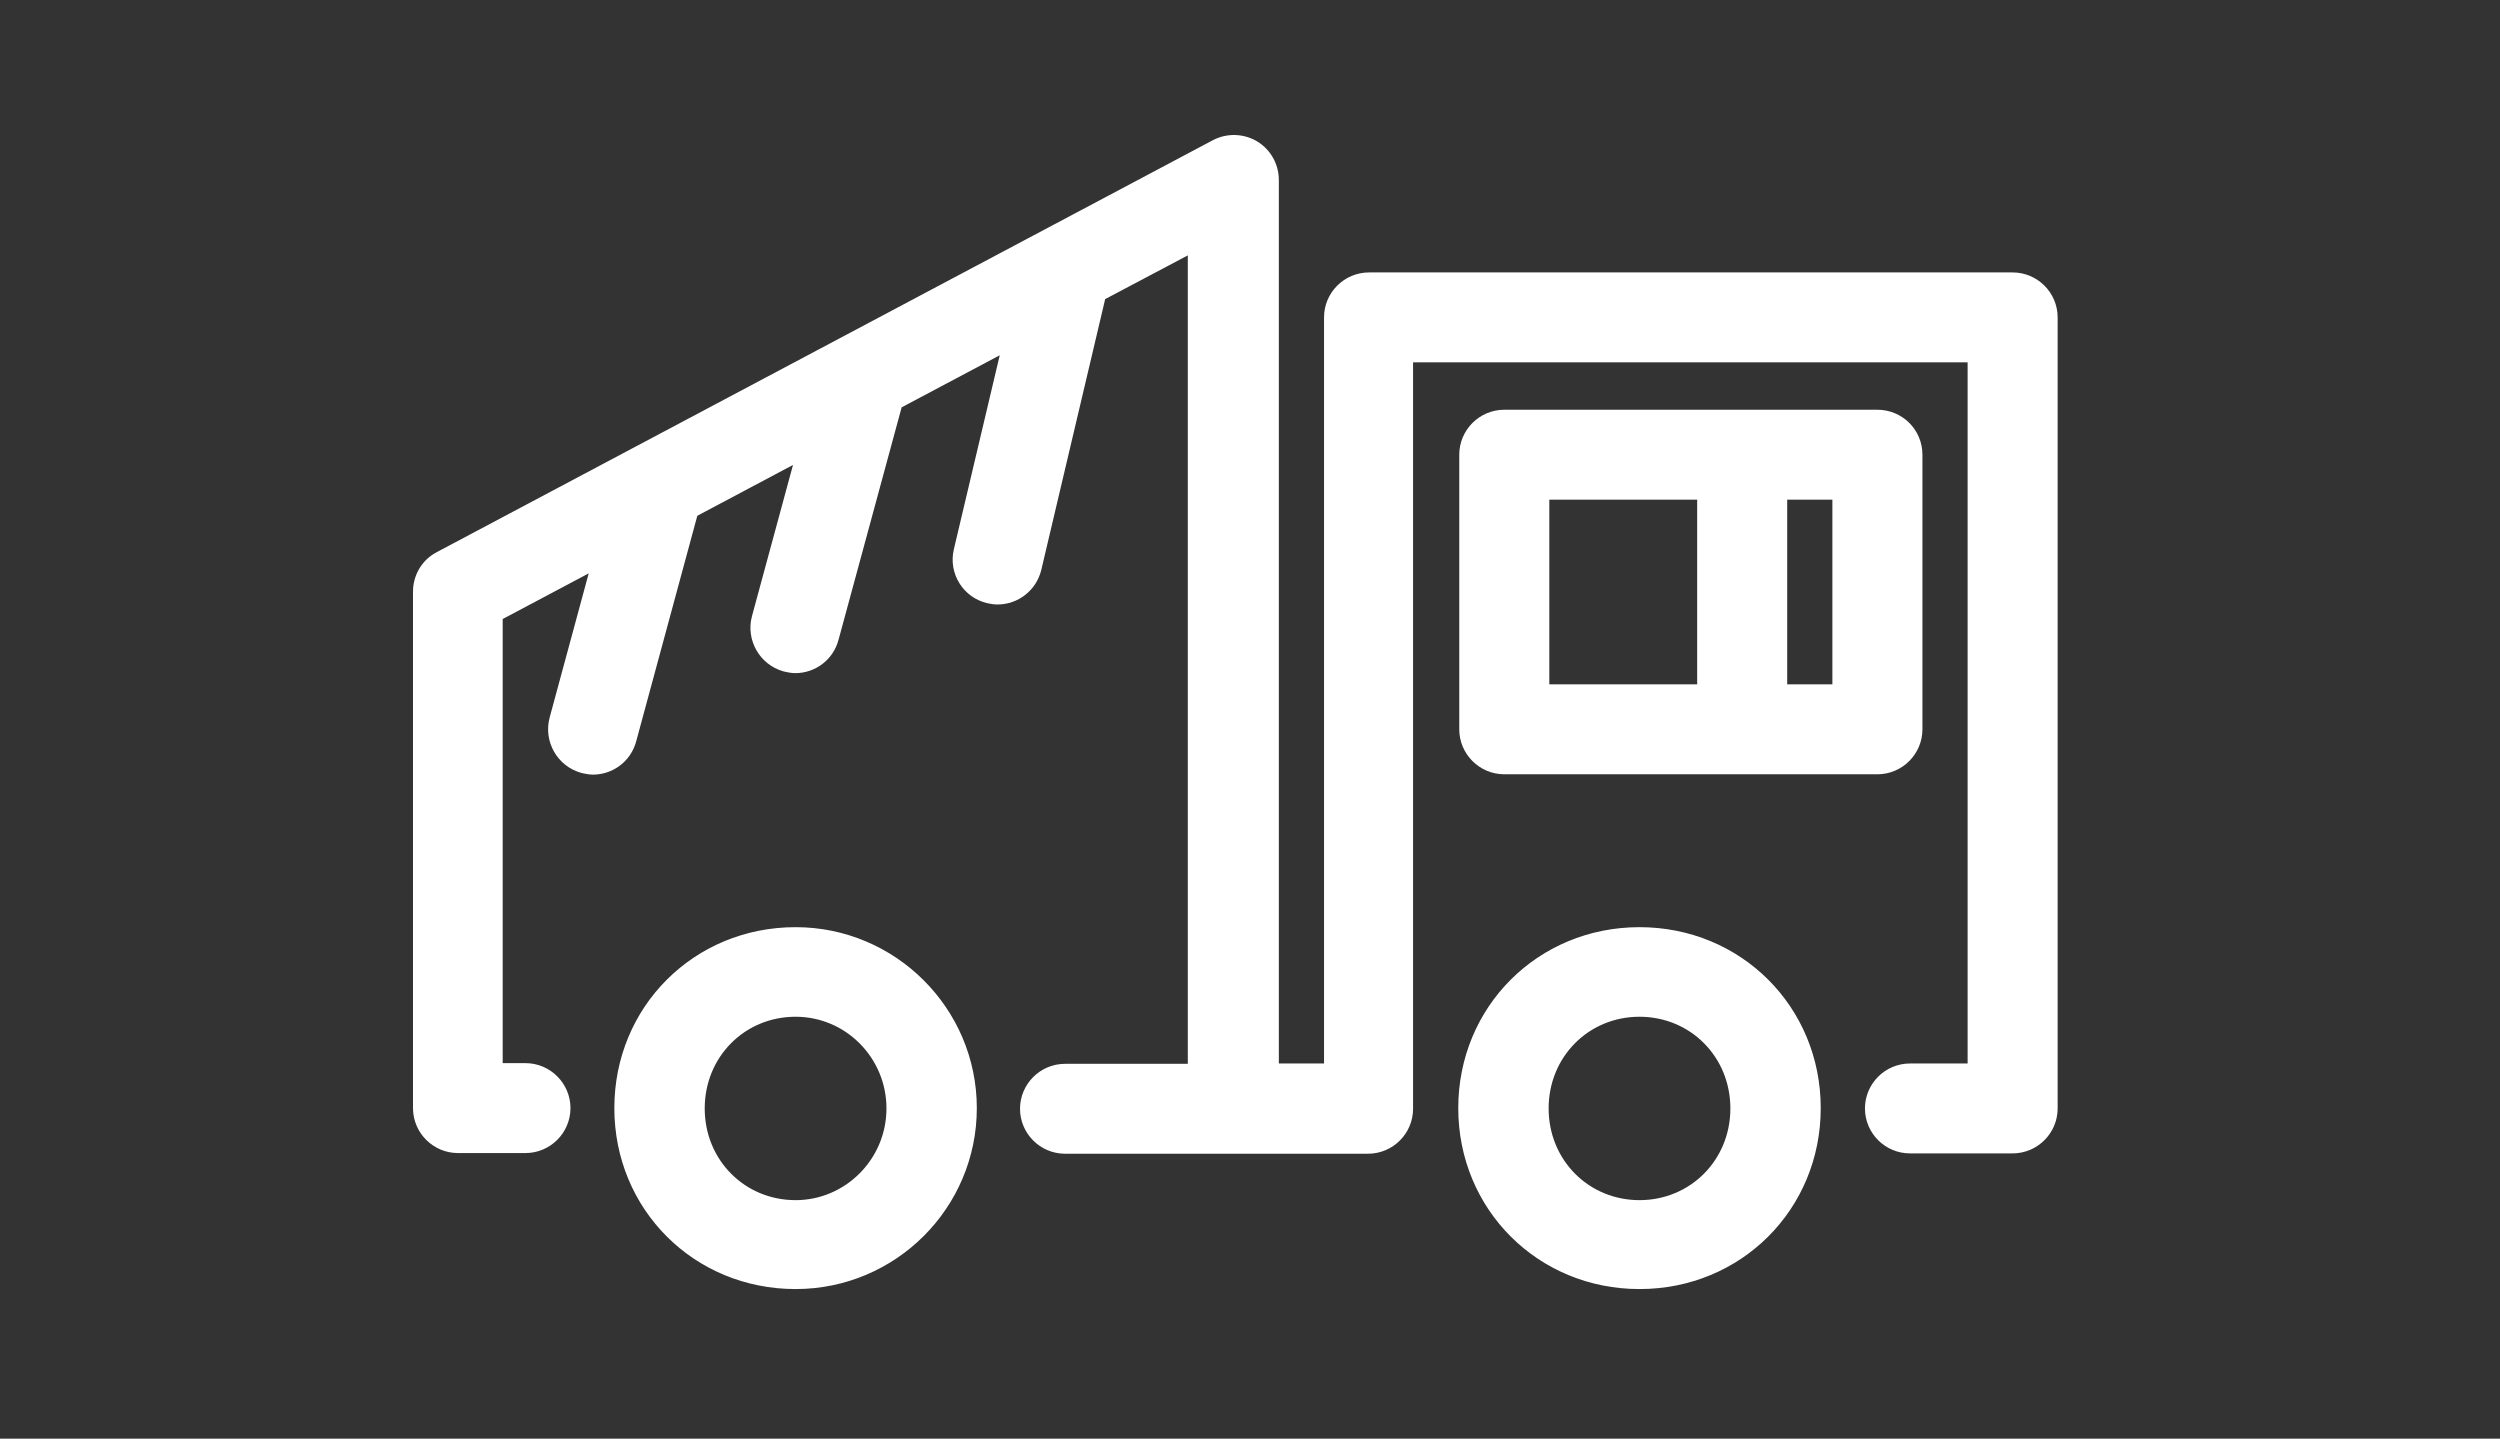
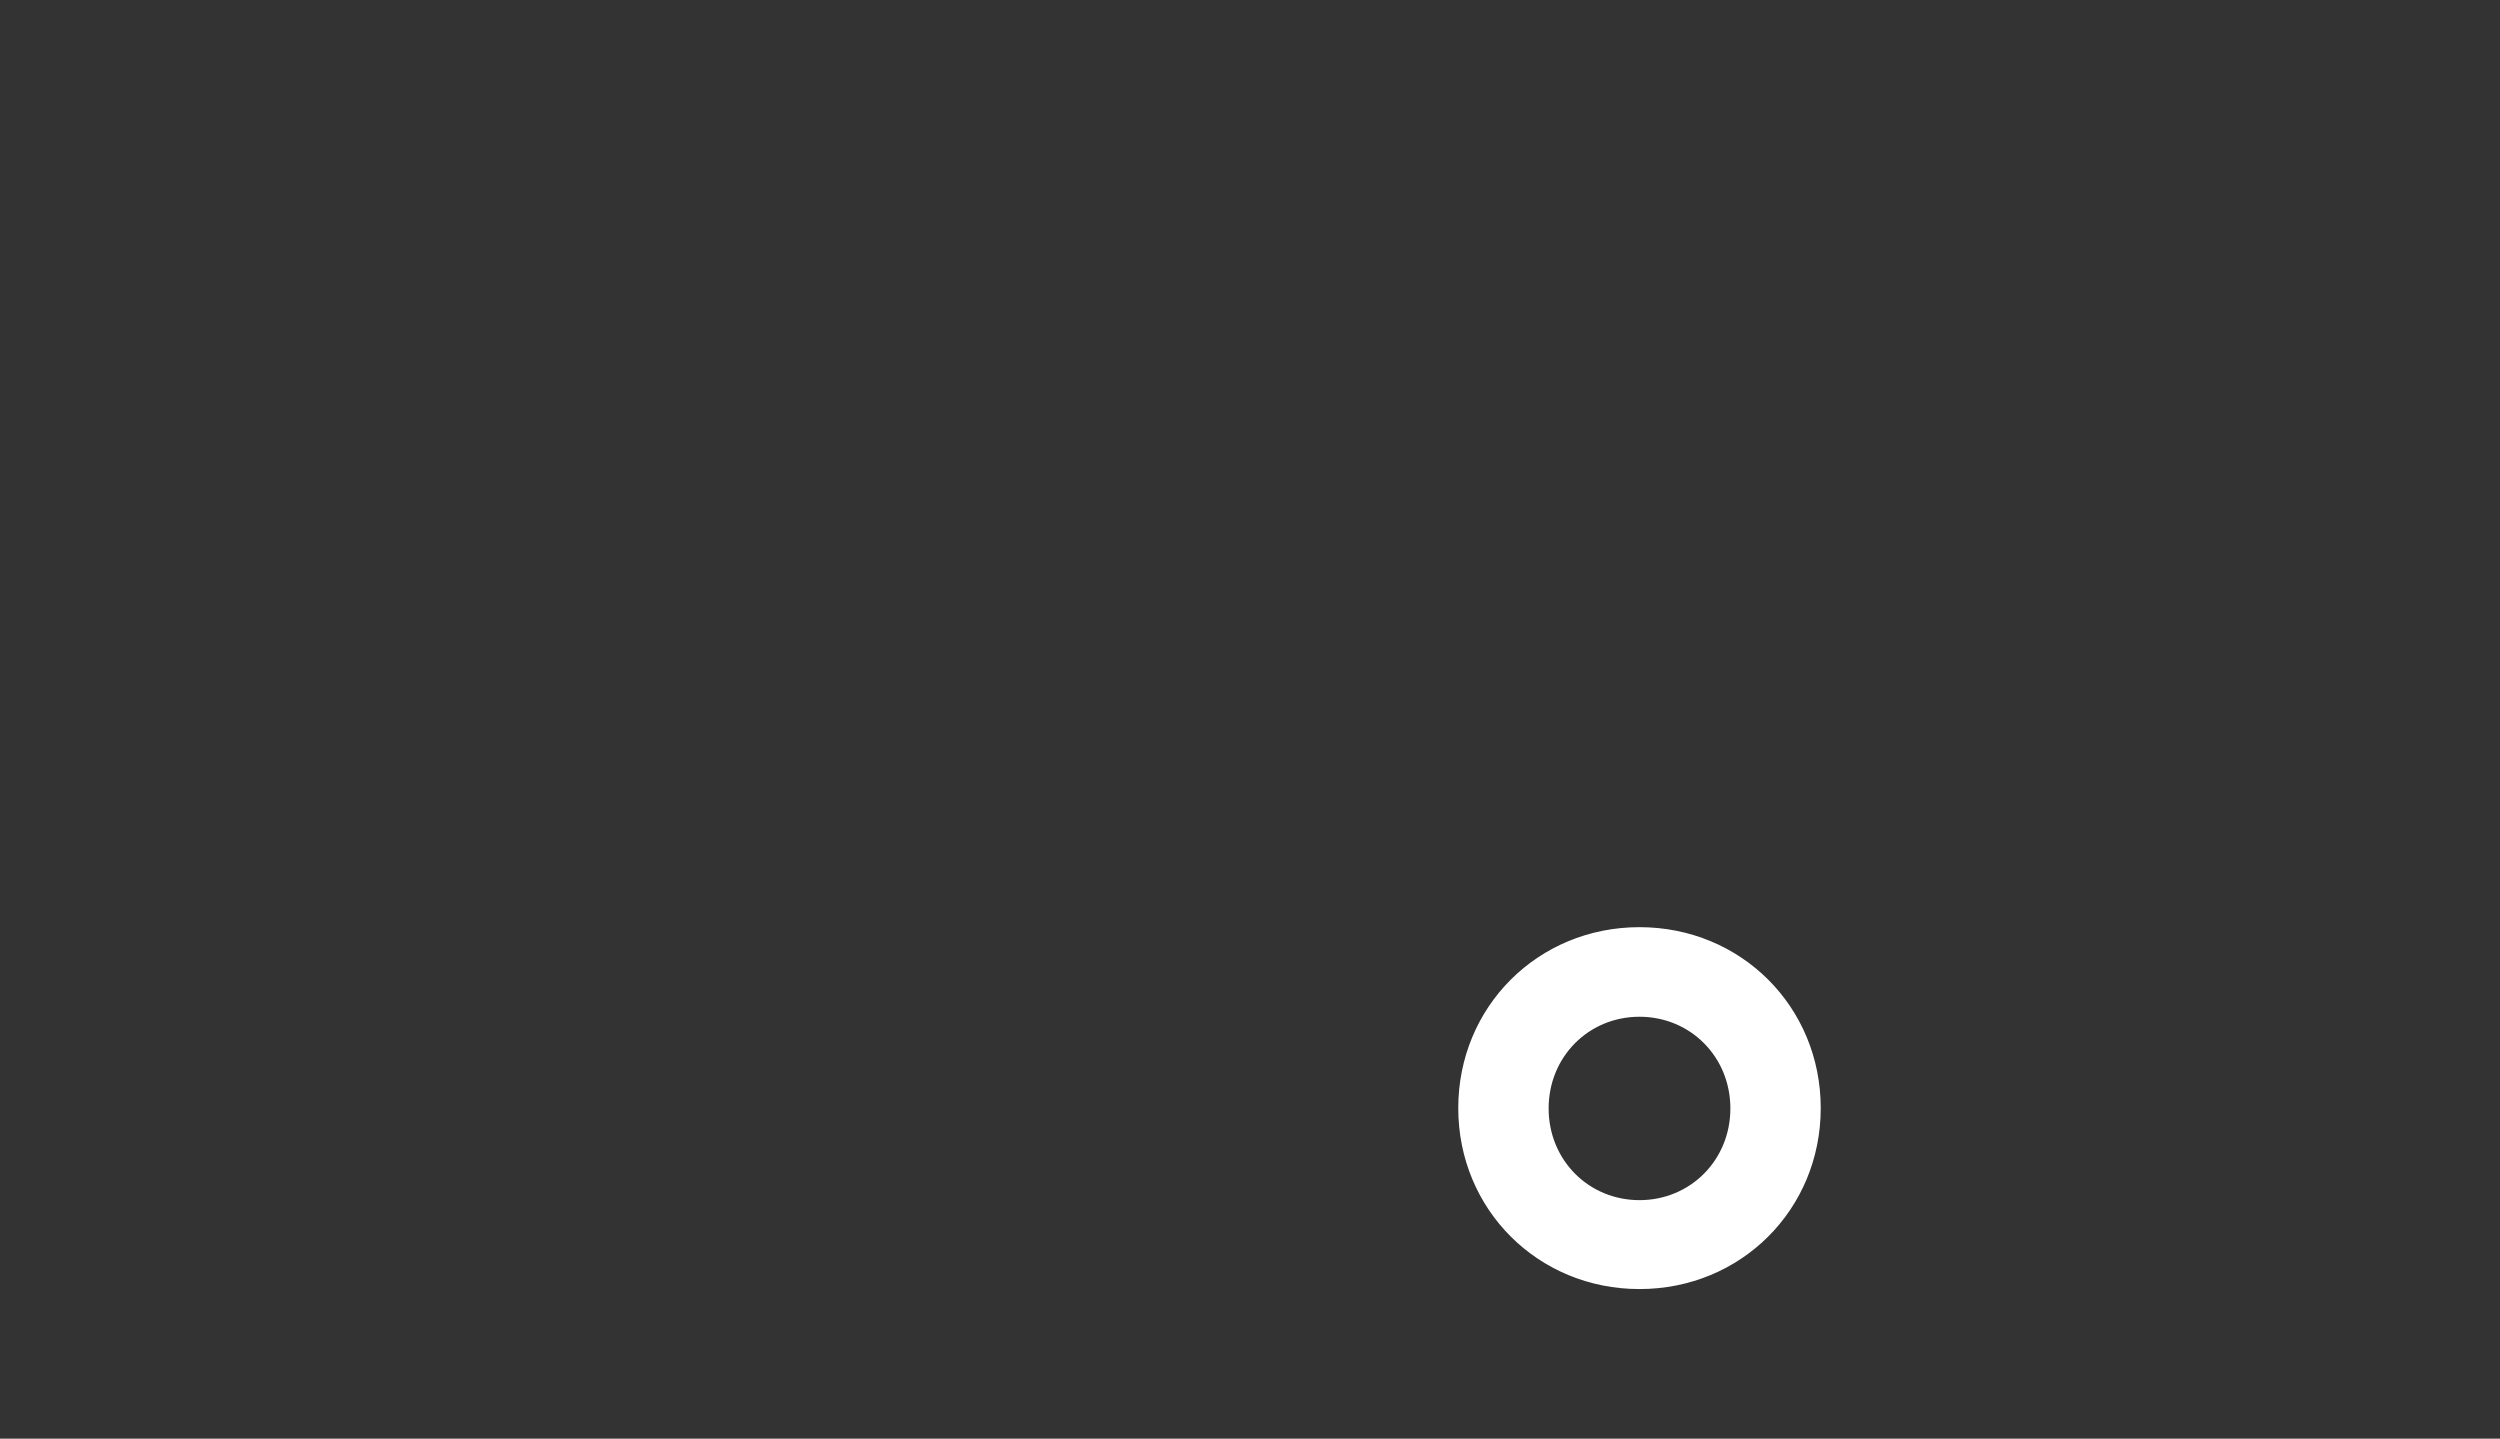
<svg xmlns="http://www.w3.org/2000/svg" width="106" height="61" viewBox="0 0 106 61" fill="none">
  <rect x="0" y="0" width="106" height="61" fill="#333333" stroke="none" />
-   <path d="M33.733 39.562C29.566 39.562 26.298 42.823 26.298 46.984C26.298 51.144 29.566 54.406 33.733 54.406C37.843 54.406 41.167 51.074 41.167 46.984C41.167 42.894 37.829 39.562 33.733 39.562ZM33.733 51.136C31.435 51.136 29.63 49.322 29.63 46.998C29.63 44.673 31.435 42.86 33.733 42.86C36.001 42.86 37.836 44.715 37.836 46.998C37.836 49.28 35.988 51.136 33.733 51.136Z" fill="white" stroke="white" stroke-width="0.5" />
  <path d="M69.515 39.562C65.348 39.562 62.08 42.823 62.08 46.984C62.08 51.144 65.348 54.406 69.515 54.406C73.681 54.406 76.949 51.144 76.949 46.984C76.949 42.823 73.681 39.562 69.515 39.562ZM69.515 51.136C67.217 51.136 65.412 49.322 65.412 46.998C65.412 44.673 67.217 42.86 69.515 42.86C71.812 42.86 73.618 44.673 73.618 46.998C73.618 49.322 71.812 51.136 69.515 51.136Z" fill="white" stroke="white" stroke-width="0.5" />
-   <path d="M79.602 32.58C80.515 32.58 81.261 31.835 81.261 30.924V19.279C81.261 18.352 80.513 17.623 79.602 17.623H63.782C62.869 17.623 62.123 18.367 62.123 19.279V30.924C62.123 31.835 62.869 32.58 63.782 32.58H79.602ZM75.527 20.936H77.943V29.267H75.527V20.936ZM65.441 20.936H72.21V29.267H65.441V20.936Z" fill="white" stroke="white" stroke-width="0.5" />
-   <path d="M46.642 12.514L50.613 10.413V45.356H45.158C44.245 45.356 43.499 46.1 43.499 47.012C43.499 47.924 44.245 48.668 45.158 48.668H58.005C58.918 48.668 59.664 47.924 59.664 47.012V15.113H83.677V45.342H80.982C80.07 45.342 79.324 46.086 79.324 46.998C79.324 47.91 80.07 48.654 80.982 48.654H85.335C86.248 48.654 86.994 47.91 86.994 46.998V13.457C86.994 12.545 86.248 11.801 85.335 11.801H58.048C57.135 11.801 56.389 12.545 56.389 13.457V45.342H53.973V7.635C53.973 7.058 53.676 6.511 53.175 6.211C52.678 5.913 52.064 5.897 51.551 6.161L51.551 6.161L51.549 6.162L18.643 23.628C18.643 23.628 18.642 23.628 18.642 23.628C18.091 23.912 17.761 24.477 17.761 25.087V46.984C17.761 47.896 18.507 48.64 19.419 48.64H22.279C23.192 48.64 23.938 47.896 23.938 46.984C23.938 46.072 23.192 45.327 22.279 45.327H21.064V26.096L25.353 23.82L23.545 30.493L23.545 30.494C23.313 31.371 23.826 32.28 24.705 32.528L24.712 32.53L24.719 32.532L24.731 32.535C24.849 32.561 24.998 32.594 25.139 32.594C25.869 32.594 26.534 32.113 26.733 31.368C26.733 31.368 26.733 31.368 26.733 31.368L29.353 21.699L34.016 19.222L32.125 26.189L32.124 26.191C31.892 27.067 32.406 27.977 33.284 28.225L33.291 28.227L33.298 28.228L33.31 28.231C33.428 28.257 33.578 28.291 33.718 28.291C34.448 28.291 35.113 27.81 35.312 27.065C35.312 27.065 35.312 27.065 35.312 27.064L38.017 17.101L42.759 14.584L40.688 23.341C40.688 23.341 40.688 23.342 40.688 23.342C40.473 24.236 41.035 25.13 41.916 25.331C42.044 25.362 42.162 25.38 42.298 25.38C43.045 25.38 43.725 24.866 43.907 24.105L43.908 24.104L46.642 12.514Z" fill="white" stroke="white" stroke-width="0.5" />
</svg>